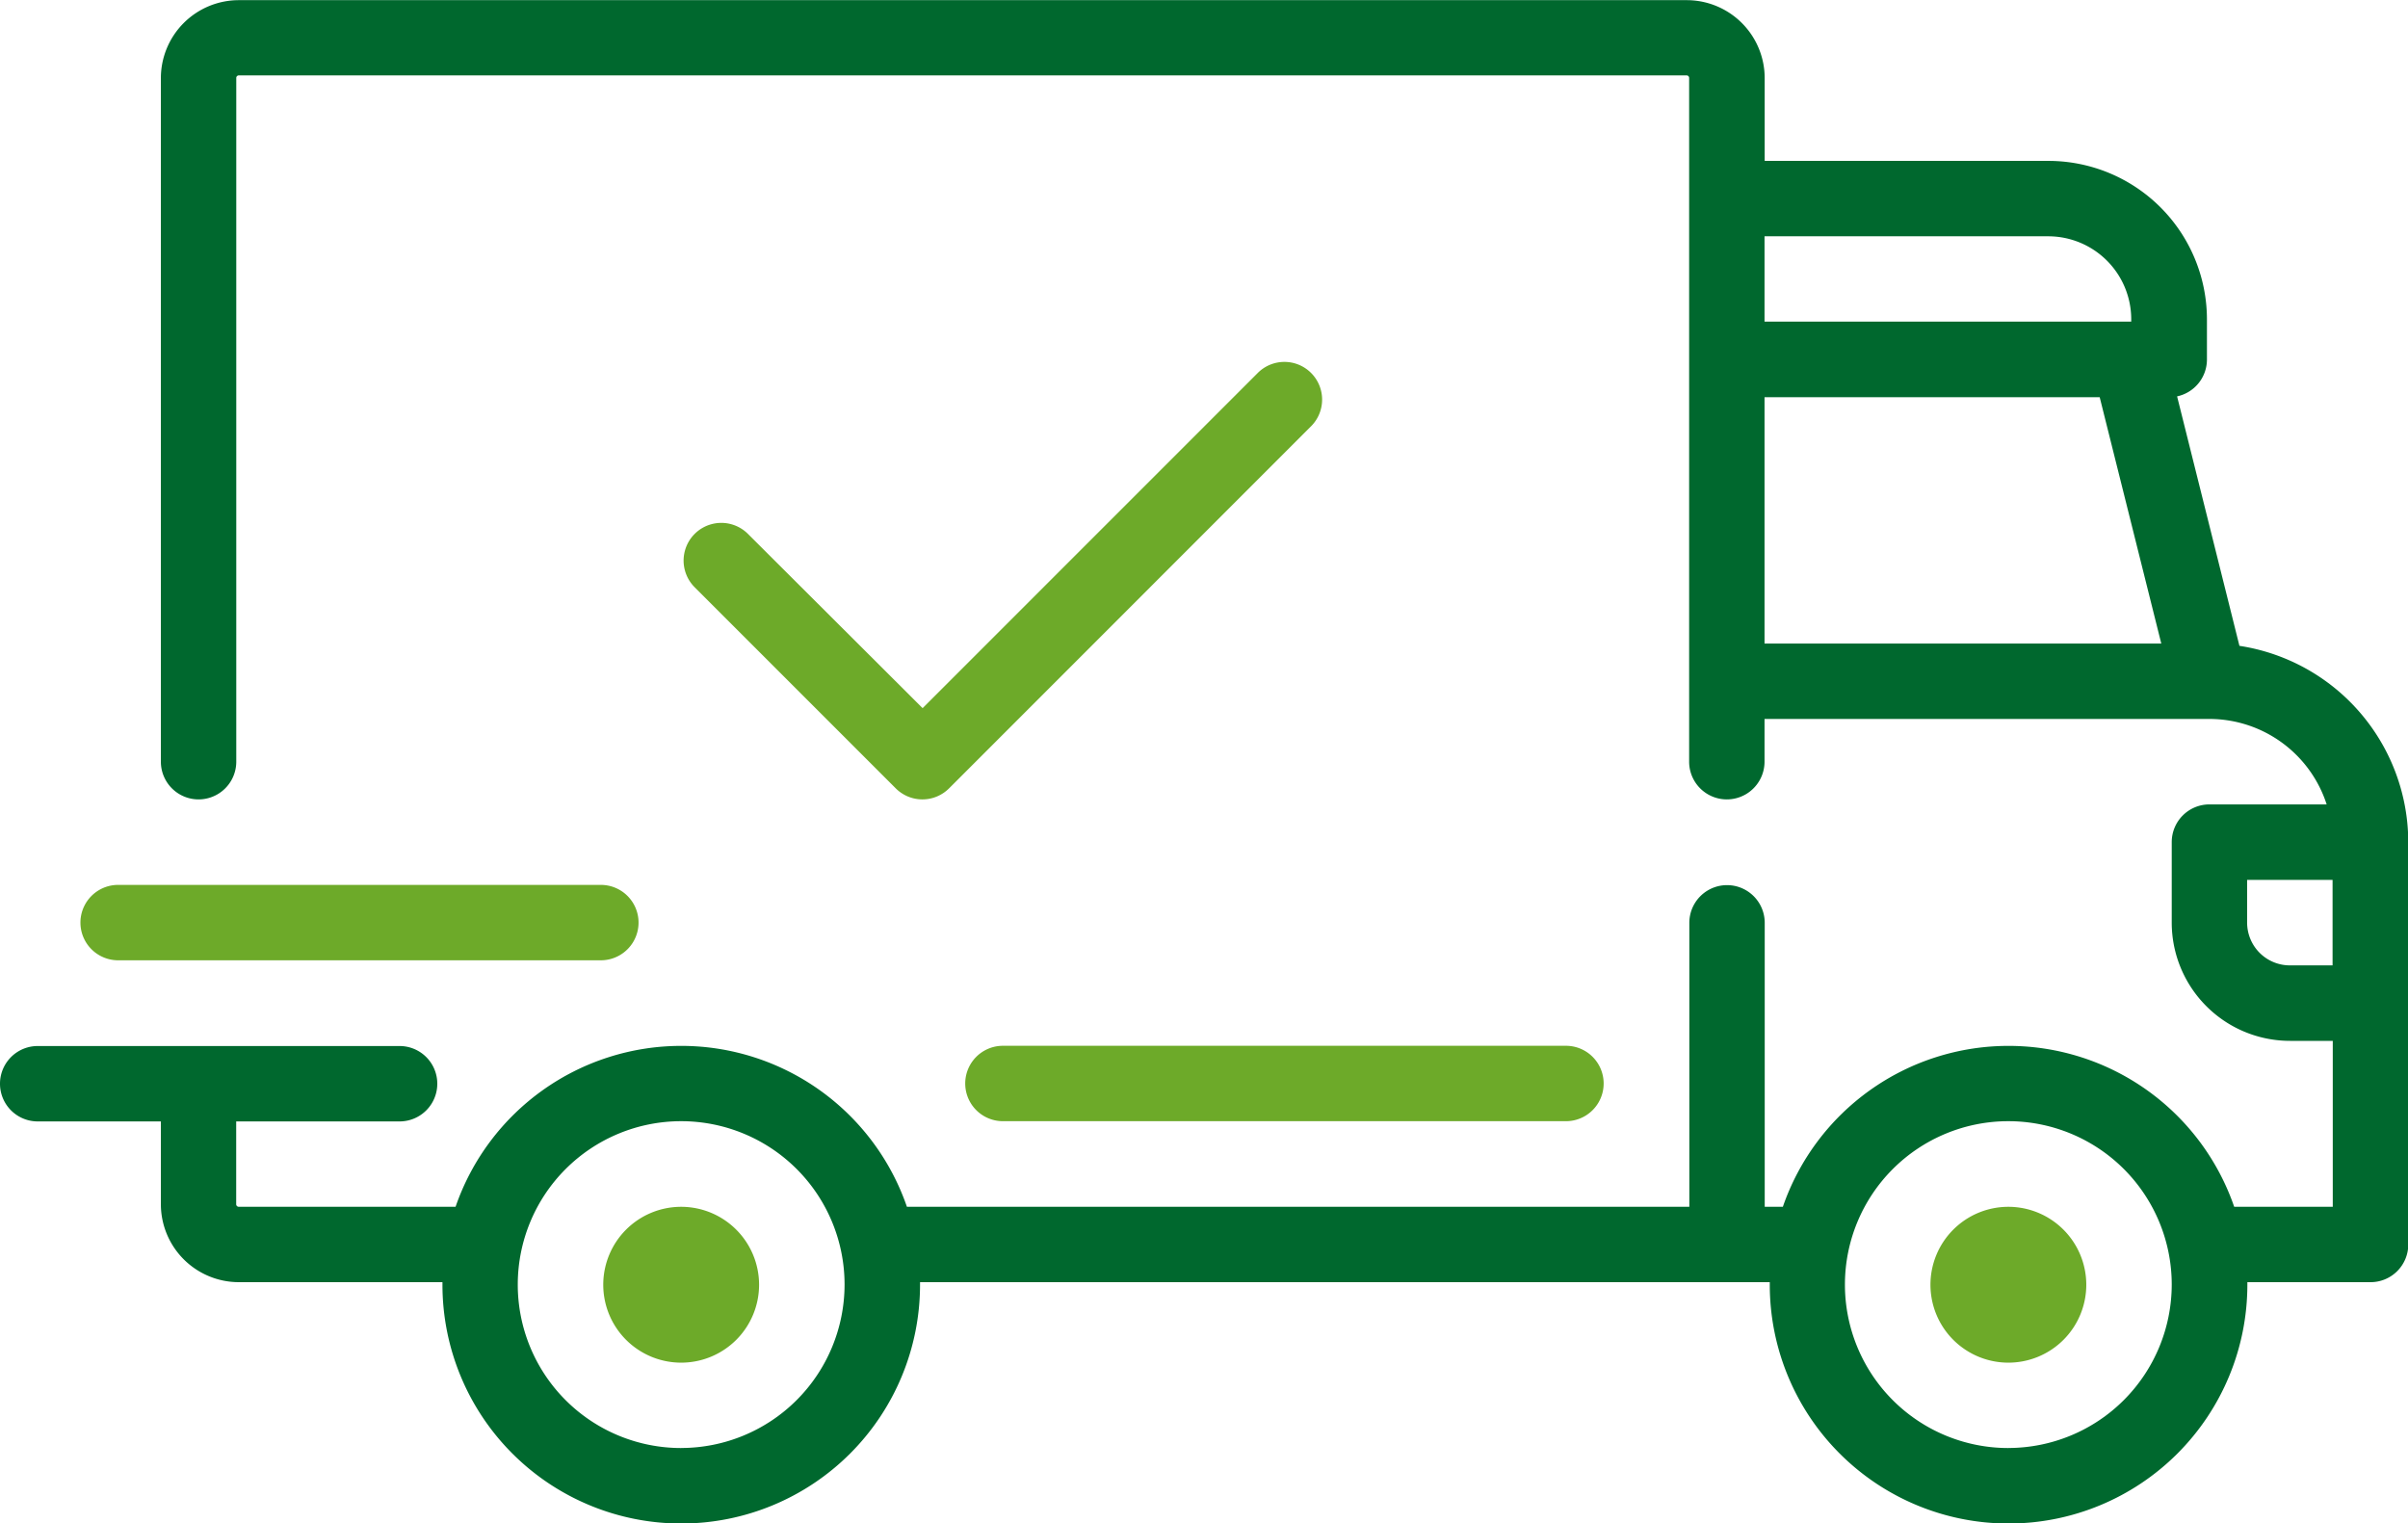
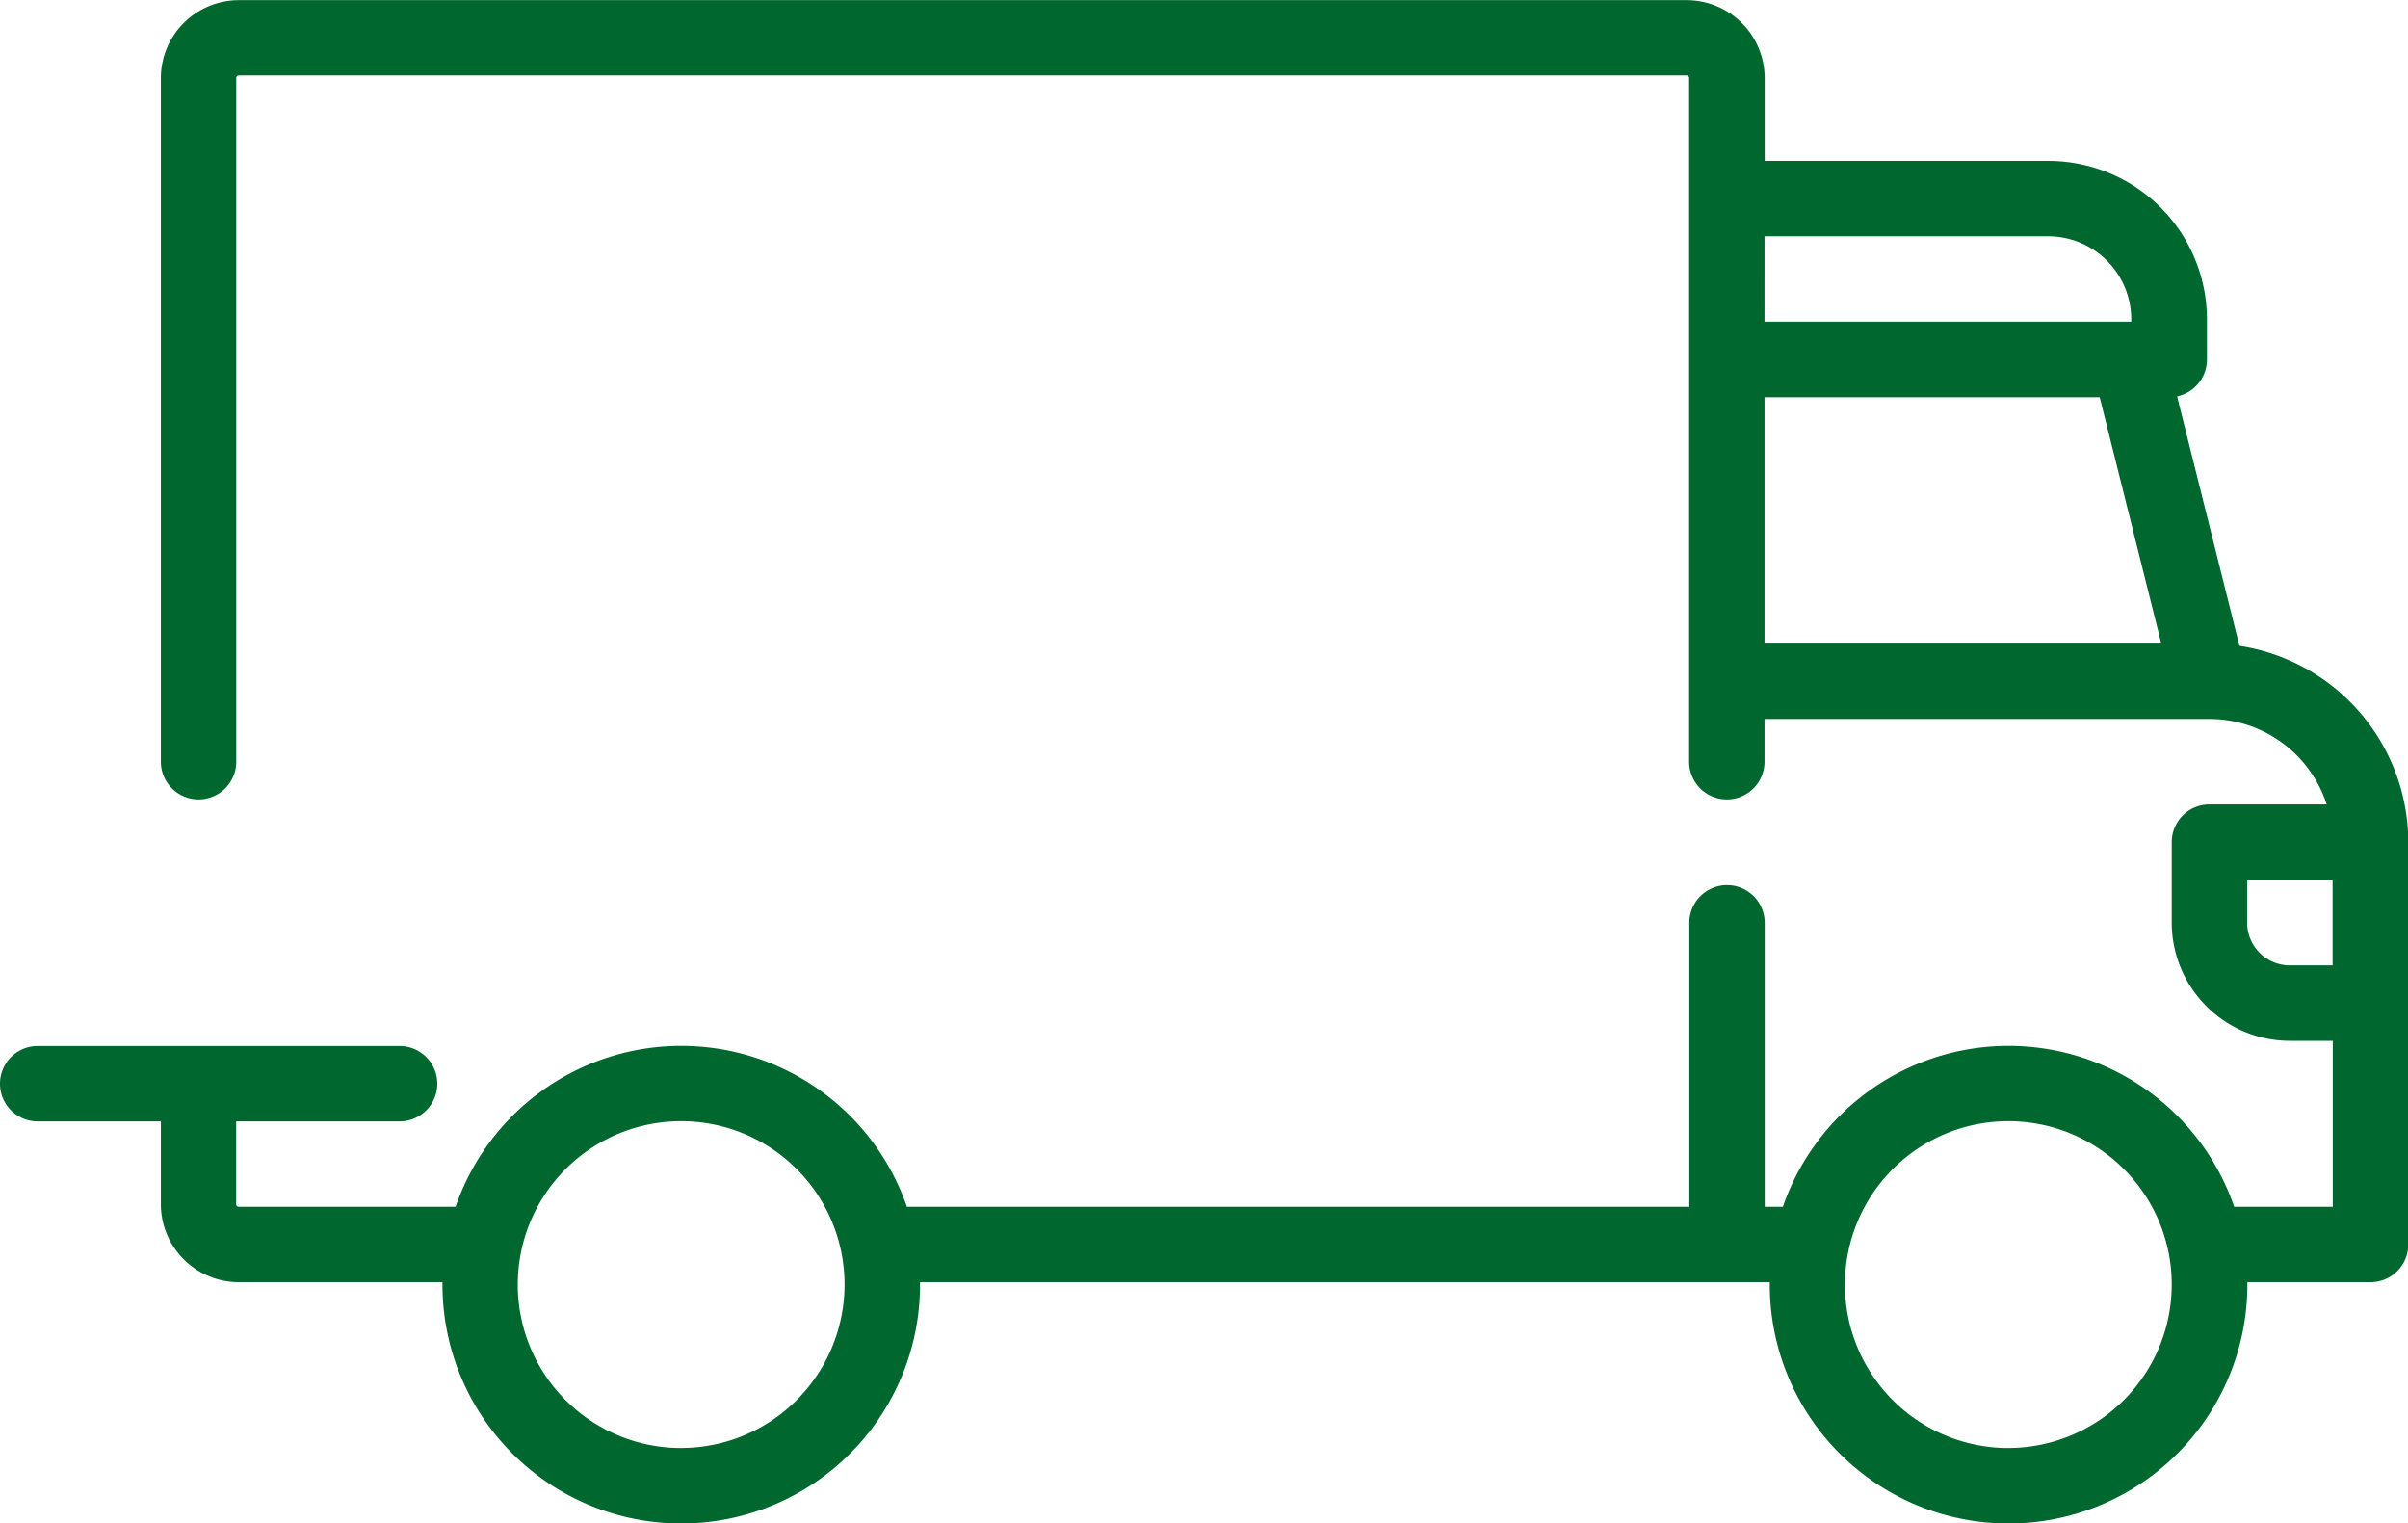
<svg xmlns="http://www.w3.org/2000/svg" width="61.069" height="38.63" viewBox="0 0 61.069 38.63">
  <defs>
    <style>.a{fill:#00682e}.b{fill:#6daa29}</style>
  </defs>
  <path class="a" d="M56.794 16.377l-1.581-6.326a.956.956 0 0 0 .757-.935v-1.02a4.021 4.021 0 0 0-4.016-4.016h-7.2v-2.1A1.978 1.978 0 0 0 42.778.004H6.056A1.978 1.978 0 0 0 4.08 1.976v17.339a.956.956 0 0 0 1.912 0V1.976a.064.064 0 0 1 .064-.064h36.718a.064.064 0 0 1 .064.064v17.339a.956.956 0 0 0 1.912 0v-1.084h11.285a3.129 3.129 0 0 1 2.971 2.167h-2.973a.956.956 0 0 0-.956.956v2.04a3 3 0 0 0 3 3h1.084v4.207h-2.5a6.054 6.054 0 0 0-11.446 0h-.46v-7.2a.956.956 0 1 0-1.912 0v7.2H23a6.054 6.054 0 0 0-11.446 0h-5.5a.064.064 0 0 1-.064-.064v-2.1h4.144a.956.956 0 0 0 0-1.912H.956a.956.956 0 0 0 0 1.912H4.08v2.1a1.978 1.978 0 0 0 1.976 1.976h5.165v.064a6.056 6.056 0 1 0 12.112 0v-.064h21.55v.064a6.056 6.056 0 1 0 12.112 0v-.064h3.125a.956.956 0 0 0 .956-.956v-10.2a5.044 5.044 0 0 0-4.282-4.98zM44.75 5.992h7.2a2.106 2.106 0 0 1 2.1 2.1v.064h-9.3zm0 10.327v-6.247h8.5l1.562 6.247zm-27.475 20.4a4.144 4.144 0 1 1 4.144-4.144 4.148 4.148 0 0 1-4.144 4.143zm33.658 0a4.144 4.144 0 1 1 4.144-4.144 4.148 4.148 0 0 1-4.143 4.143zm8.223-12.239h-1.083a1.085 1.085 0 0 1-1.084-1.084v-1.084h2.167v2.168z" />
-   <path class="b" d="M17.275 30.602a1.976 1.976 0 1 0 1.976 1.976 1.978 1.978 0 0 0-1.976-1.976zm33.659 0a1.976 1.976 0 1 0 1.976 1.976 1.978 1.978 0 0 0-1.976-1.976zm-11.22-4.083H25.435a.956.956 0 1 0 0 1.912h14.279a.956.956 0 1 0 0-1.912zm-24.476-4.08H2.996a.956.956 0 0 0 0 1.912h12.242a.956.956 0 1 0 0-1.912zM33.25 9.457a.956.956 0 0 0-1.352 0l-8.5 8.5-4.429-4.418a.956.956 0 1 0-1.352 1.352l5.1 5.1a.956.956 0 0 0 1.352 0l9.179-9.18a.956.956 0 0 0 .002-1.354z" />
</svg>